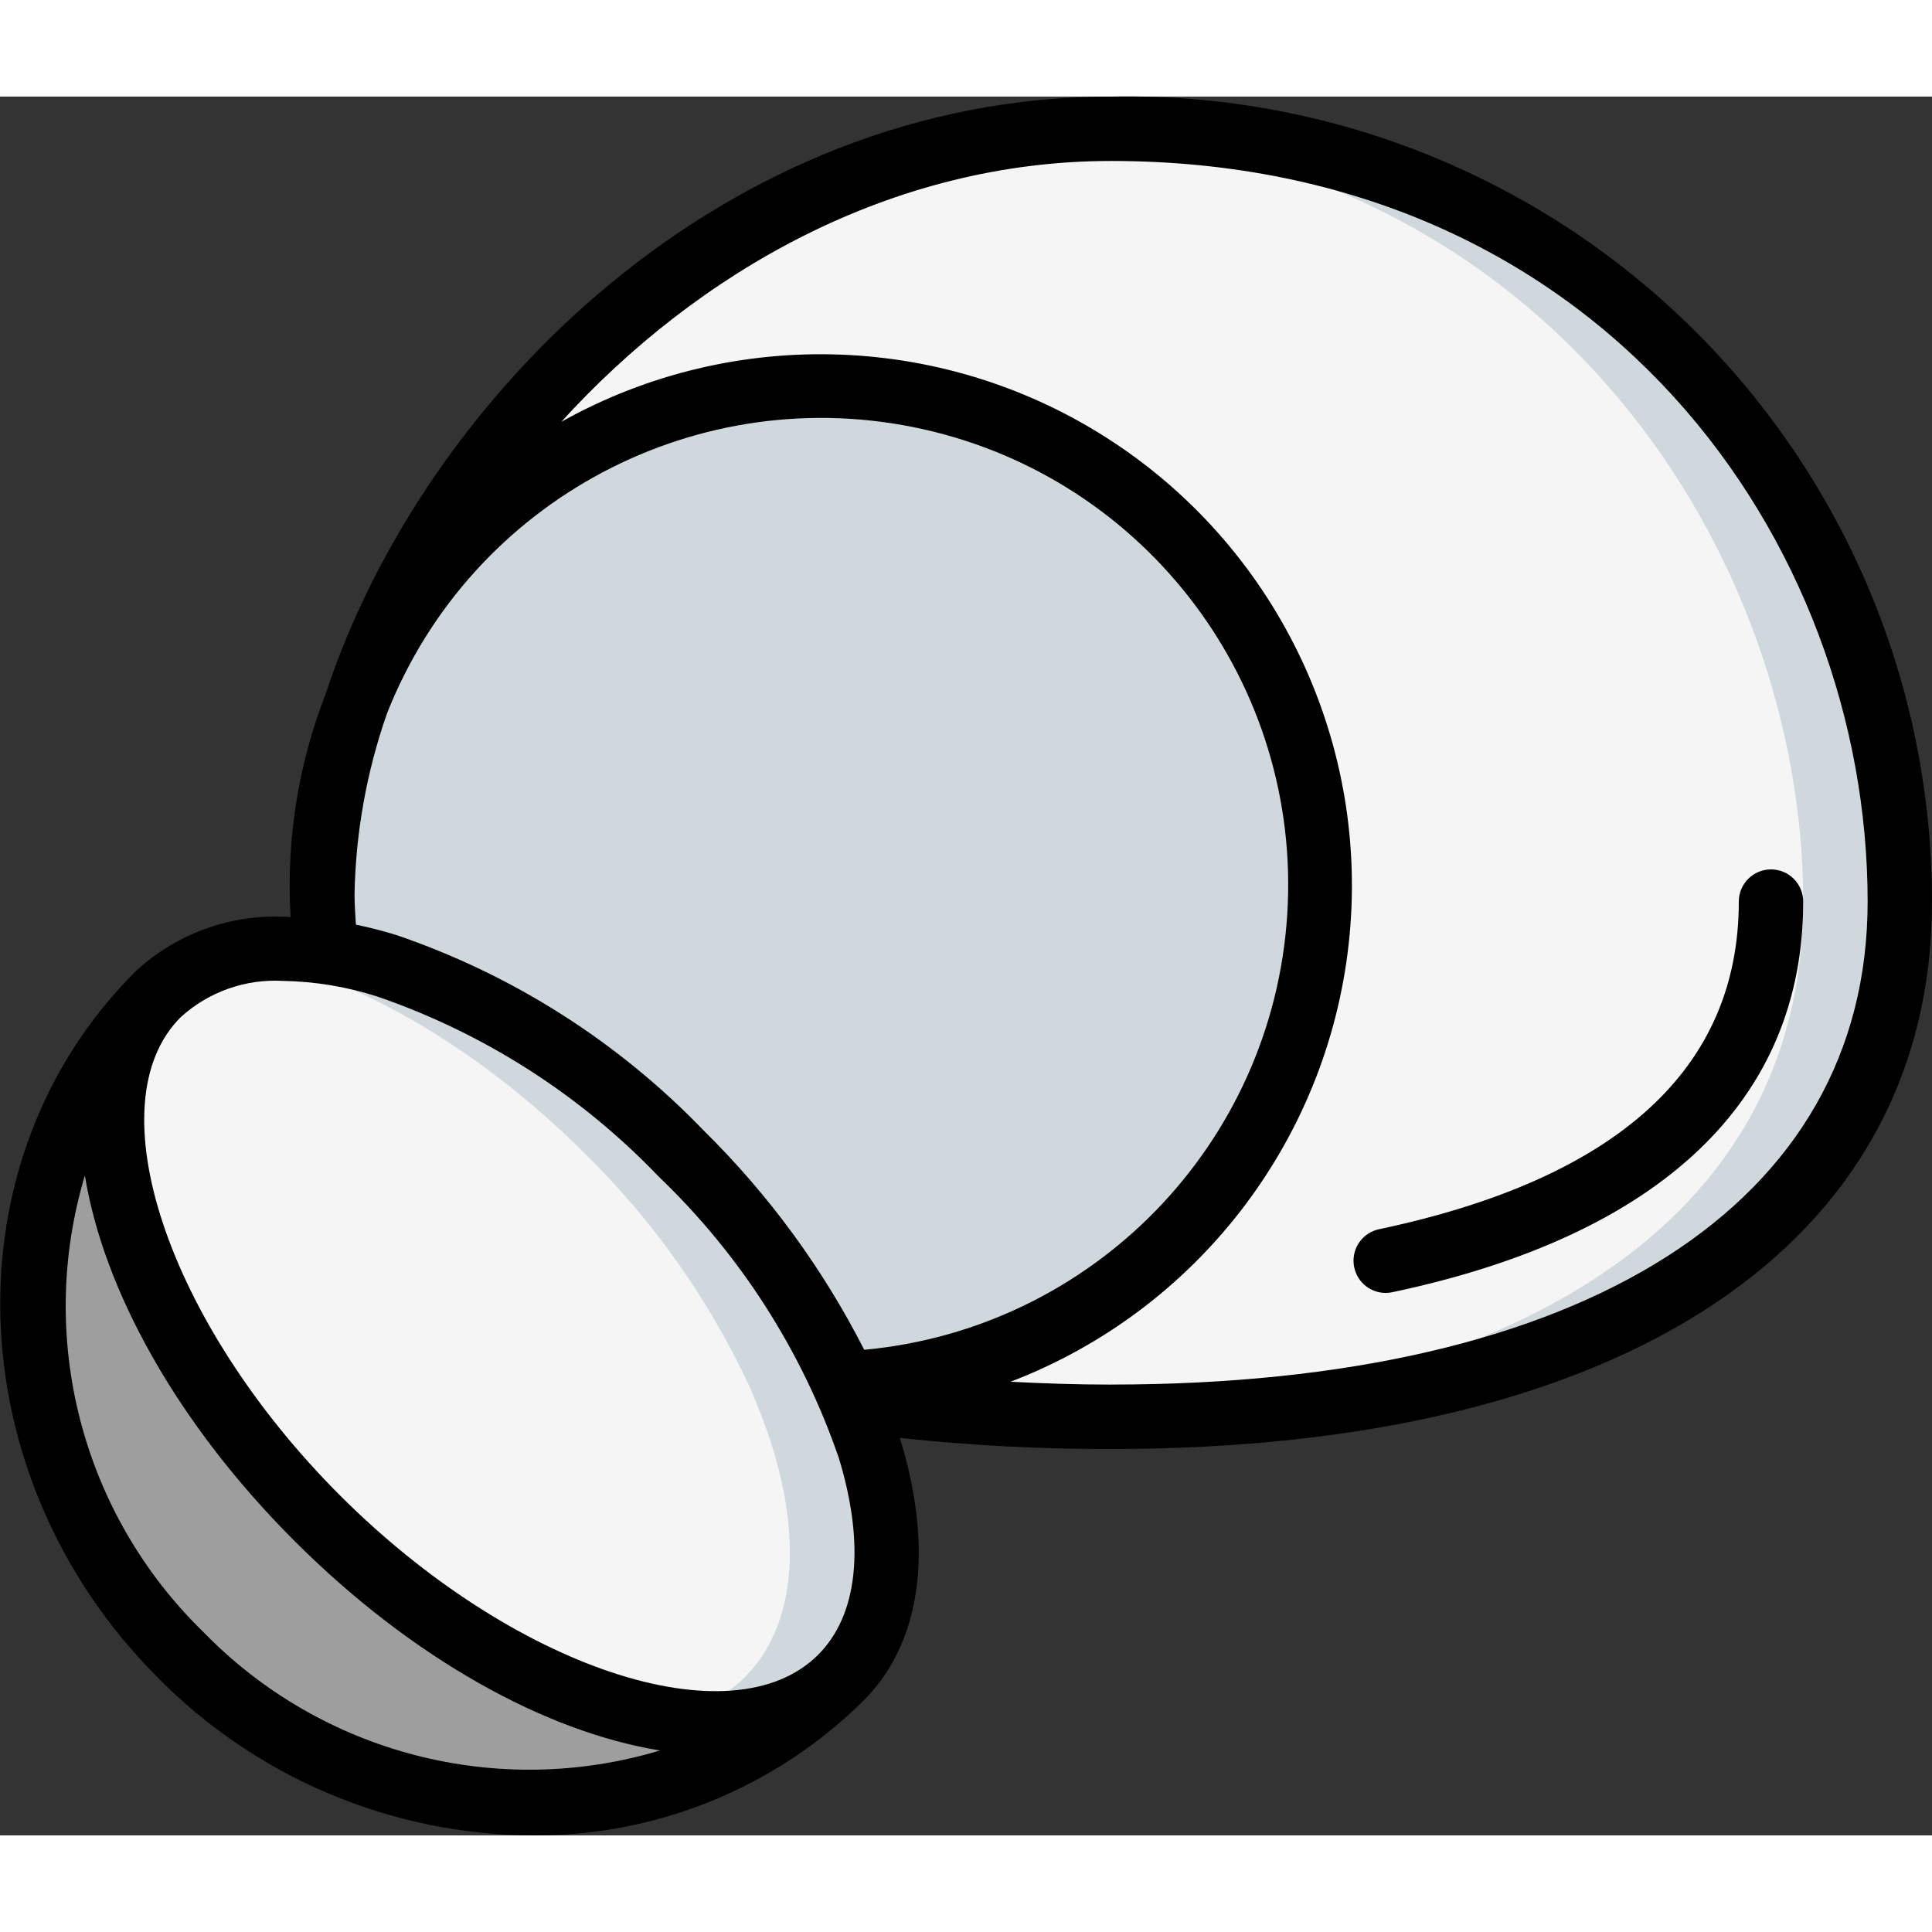
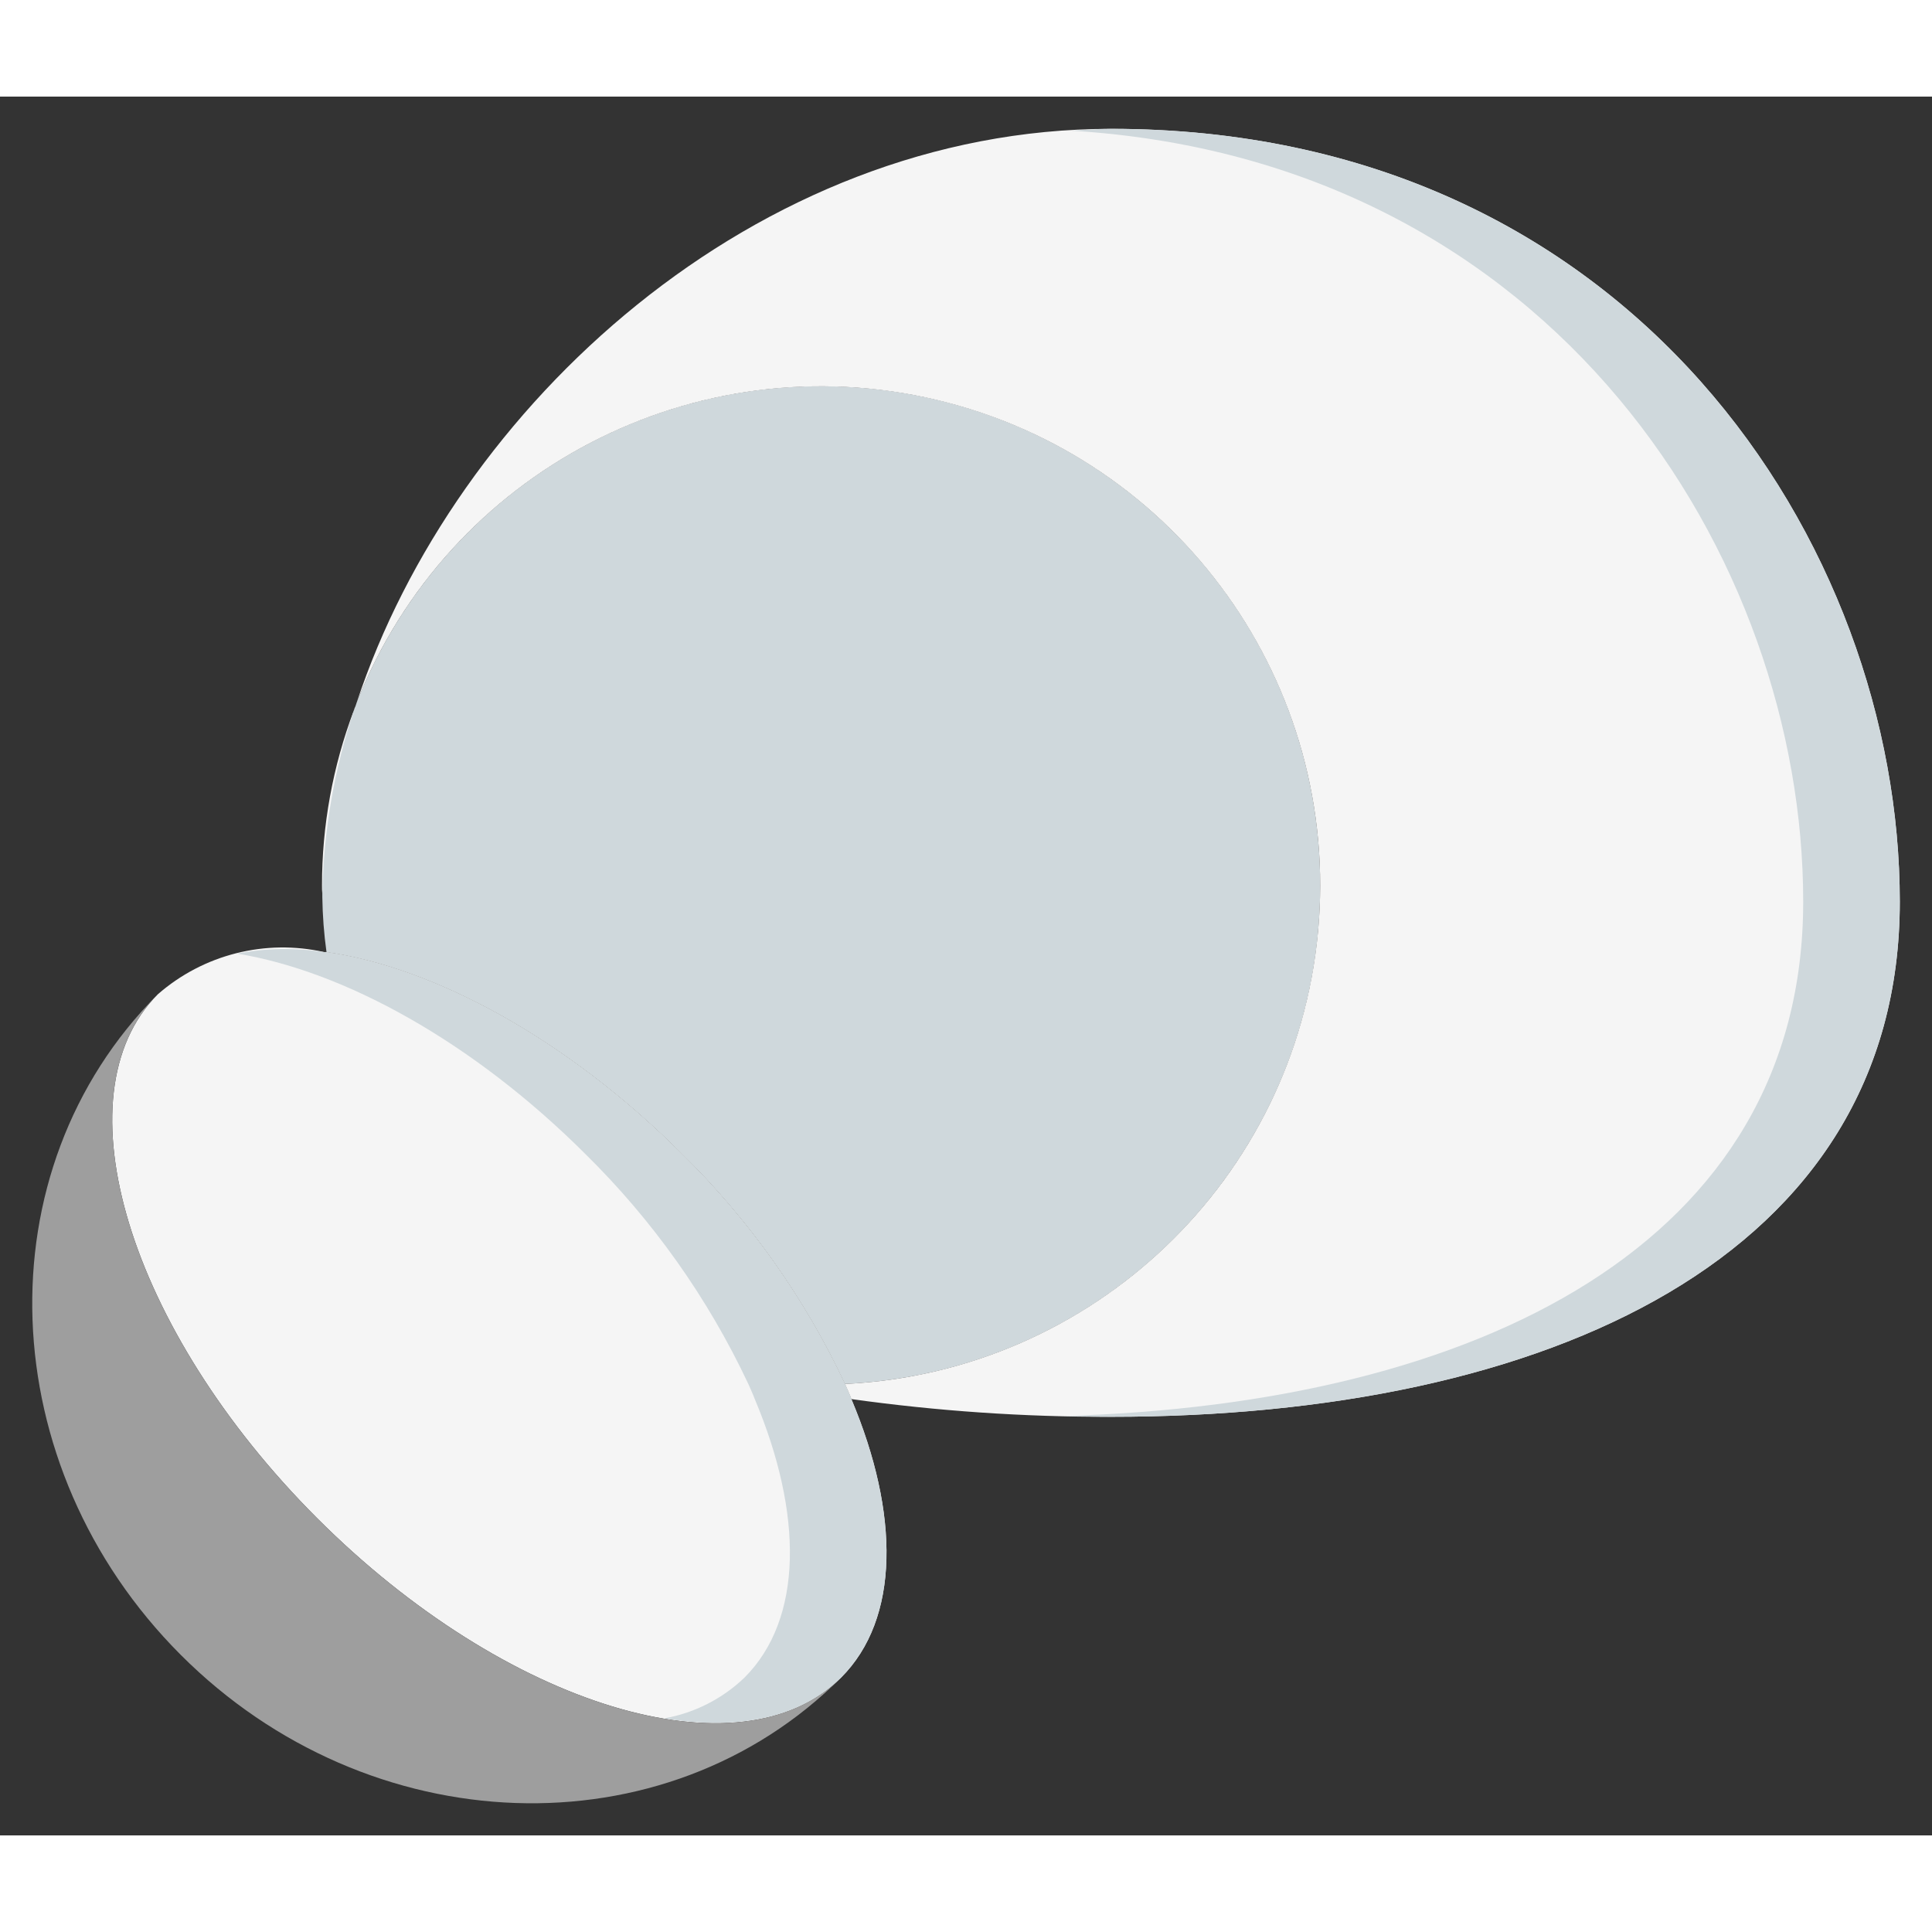
<svg xmlns="http://www.w3.org/2000/svg" height="512" viewBox="0 0 60 54" width="512">
  <rect x="0" y="0" width="60" height="54" fill="#333333" stroke="none" />
  <g id="Page-1" fill="none" fill-rule="evenodd">
    <g id="011---Mozzarella" transform="translate(0 -1)">
      <path id="Path" d="m10.99 20.06c-.656 1.738-.992 3.582-.99 5.44-.002.09.002.18.01.27" fill="#f5f5f5" />
      <path id="Path" d="m41 25.5c.002 8.273-6.496 15.089-14.76 15.48-1.253-2.665-2.969-5.086-5.07-7.15-3.57-3.56-7.67-5.78-11.03-6.26-.079-.567-.122-1.138-.13-1.71v-.09c.036-1.942.366-3.867.98-5.71.012-.045.029-.088.05-.13.01-.04.03-.08.04-.12 2.731-6.927 10.001-10.934 17.316-9.543 7.315 1.391 12.607 7.787 12.604 15.233z" fill="#cfd8dc" />
      <path id="Path" d="m59 26c0 11.05-10.97 16-24.5 16-2.696.007-5.39-.177-8.06-.55-.06-.16-.13-.31-.2-.47 7.709-.369 13.972-6.353 14.691-14.037.719-7.684-4.324-14.727-11.83-16.52s-15.189 2.209-18.021 9.388c3.04-9.19 12.38-17.81 23.42-17.81 16.2 0 24.5 12.95 24.5 24z" fill="#f5f5f5" />
      <path id="Path" d="m34.5 2c-.411 0-.815.036-1.222.059 15.027.911 22.722 13.304 22.722 23.941s-10.141 15.606-22.948 15.975c.479.011.955.025 1.448.025 13.53 0 24.5-4.95 24.5-16s-8.3-24-24.5-24z" fill="#cfd8dc" />
-       <path id="Path" d="m10.08 27.57c-.05-.51-.08-1.03-.08-1.57-.002-.047.002-.094.01-.14" fill="#f5f5f5" />
      <path id="Path" d="m26.12 50.1c-3.13 3.12-10.41.91-16.27-4.95s-8.07-13.14-4.95-16.27c1.418-1.239 3.343-1.726 5.18-1.31.02-.01.04 0 .06 0 3.36.48 7.46 2.7 11.03 6.26 2.101 2.064 3.817 4.485 5.07 7.15.07.16.14.31.2.47 1.5 3.56 1.51 6.82-.32 8.65z" fill="#f5f5f5" />
      <path id="Path" d="m26.44 41.45c-.06-.16-.13-.31-.2-.47-1.253-2.665-2.969-5.086-5.07-7.15-3.57-3.56-7.67-5.78-11.03-6.26-.02 0-.04-.01-.06 0-.902-.143-1.822-.128-2.718.045 3.318.542 7.315 2.731 10.808 6.215 2.101 2.064 3.817 4.485 5.07 7.15.07.16.14.31.2.47 1.5 3.56 1.51 6.82-.32 8.65-.686.658-1.553 1.099-2.489 1.265 2.263.375 4.22 0 5.489-1.265 1.83-1.83 1.82-5.09.32-8.65z" fill="#cfd8dc" />
      <path id="Path" d="m26.12 50.1c-5.47 5.47-14.66 5.15-20.51-.71-5.85-5.86-6.18-15.04-.71-20.51-3.12 3.13-.91 10.41 4.95 16.27s13.14 8.07 16.27 4.95z" fill="#9e9e9e" />
      <g fill="#000">
-         <path id="Shape" d="m34.5 1c-11.982 0-21.329 9.305-24.376 18.518l-.015.044c-.855 2.202-1.225 4.562-1.084 6.92-1.777-.132-3.528.484-4.83 1.7-5.849 5.844-5.532 15.678.705 21.918 3.067 3.108 7.243 4.871 11.61 4.9 3.858.035 7.57-1.472 10.31-4.188 1.785-1.784 2.191-4.662 1.143-8.1-.006-.019-.014-.038-.02-.057 2.178.235 4.367.35 6.557.345 15.967 0 25.5-6.355 25.5-17 .001-6.718-2.701-13.154-7.498-17.857-4.797-4.703-11.285-7.278-18.002-7.143zm-28.184 47.684c-3.774-3.67-5.192-9.136-3.68-14.178.574 3.534 2.837 7.678 6.509 11.349s7.817 5.936 11.352 6.508c-5.043 1.514-10.51.096-14.181-3.679zm19.092.707c-2.684 2.681-9.484.416-14.849-4.95s-7.633-12.166-4.95-14.849c.866-.79 2.015-1.197 3.185-1.129.993.018 1.978.181 2.923.485 3.318 1.141 6.315 3.059 8.741 5.594 2.535 2.426 4.453 5.423 5.594 8.741.822 2.701.594 4.871-.644 6.108zm1.431-9.472c-1.28-2.516-2.957-4.809-4.967-6.791-2.658-2.766-5.94-4.856-9.572-6.093-.425-.129-.841-.236-1.247-.32-.022-.289-.038-.595-.043-.939.035-1.916.376-3.815 1.01-5.623 2.622-6.639 9.686-10.381 16.652-8.823 6.966 1.559 11.761 7.955 11.304 15.078-.457 7.123-6.03 12.855-13.137 13.511zm7.661 1.081c-1.052 0-2.089-.035-3.116-.089 5.77-2.209 9.823-7.458 10.501-13.6.678-6.142-2.133-12.147-7.283-15.562-5.15-3.414-11.776-3.665-17.169-.65 4.212-4.632 10.225-8.1 17.068-8.1 15.264 0 23.5 11.85 23.5 23 0 9.393-8.785 15-23.5 15z" fill-rule="nonzero" />
-         <path id="Path" d="m42.826 36.175c-.499.106-.838.571-.786 1.079s.476.895.986.899c.07-0.0.14-.007.208-.021 8.353-1.764 12.766-5.96 12.766-12.132 0-.552-.448-1-1-1s-1 .448-1 1c0 5.185-3.76 8.608-11.174 10.175z" />
-       </g>
+         </g>
    </g>
  </g>
</svg>